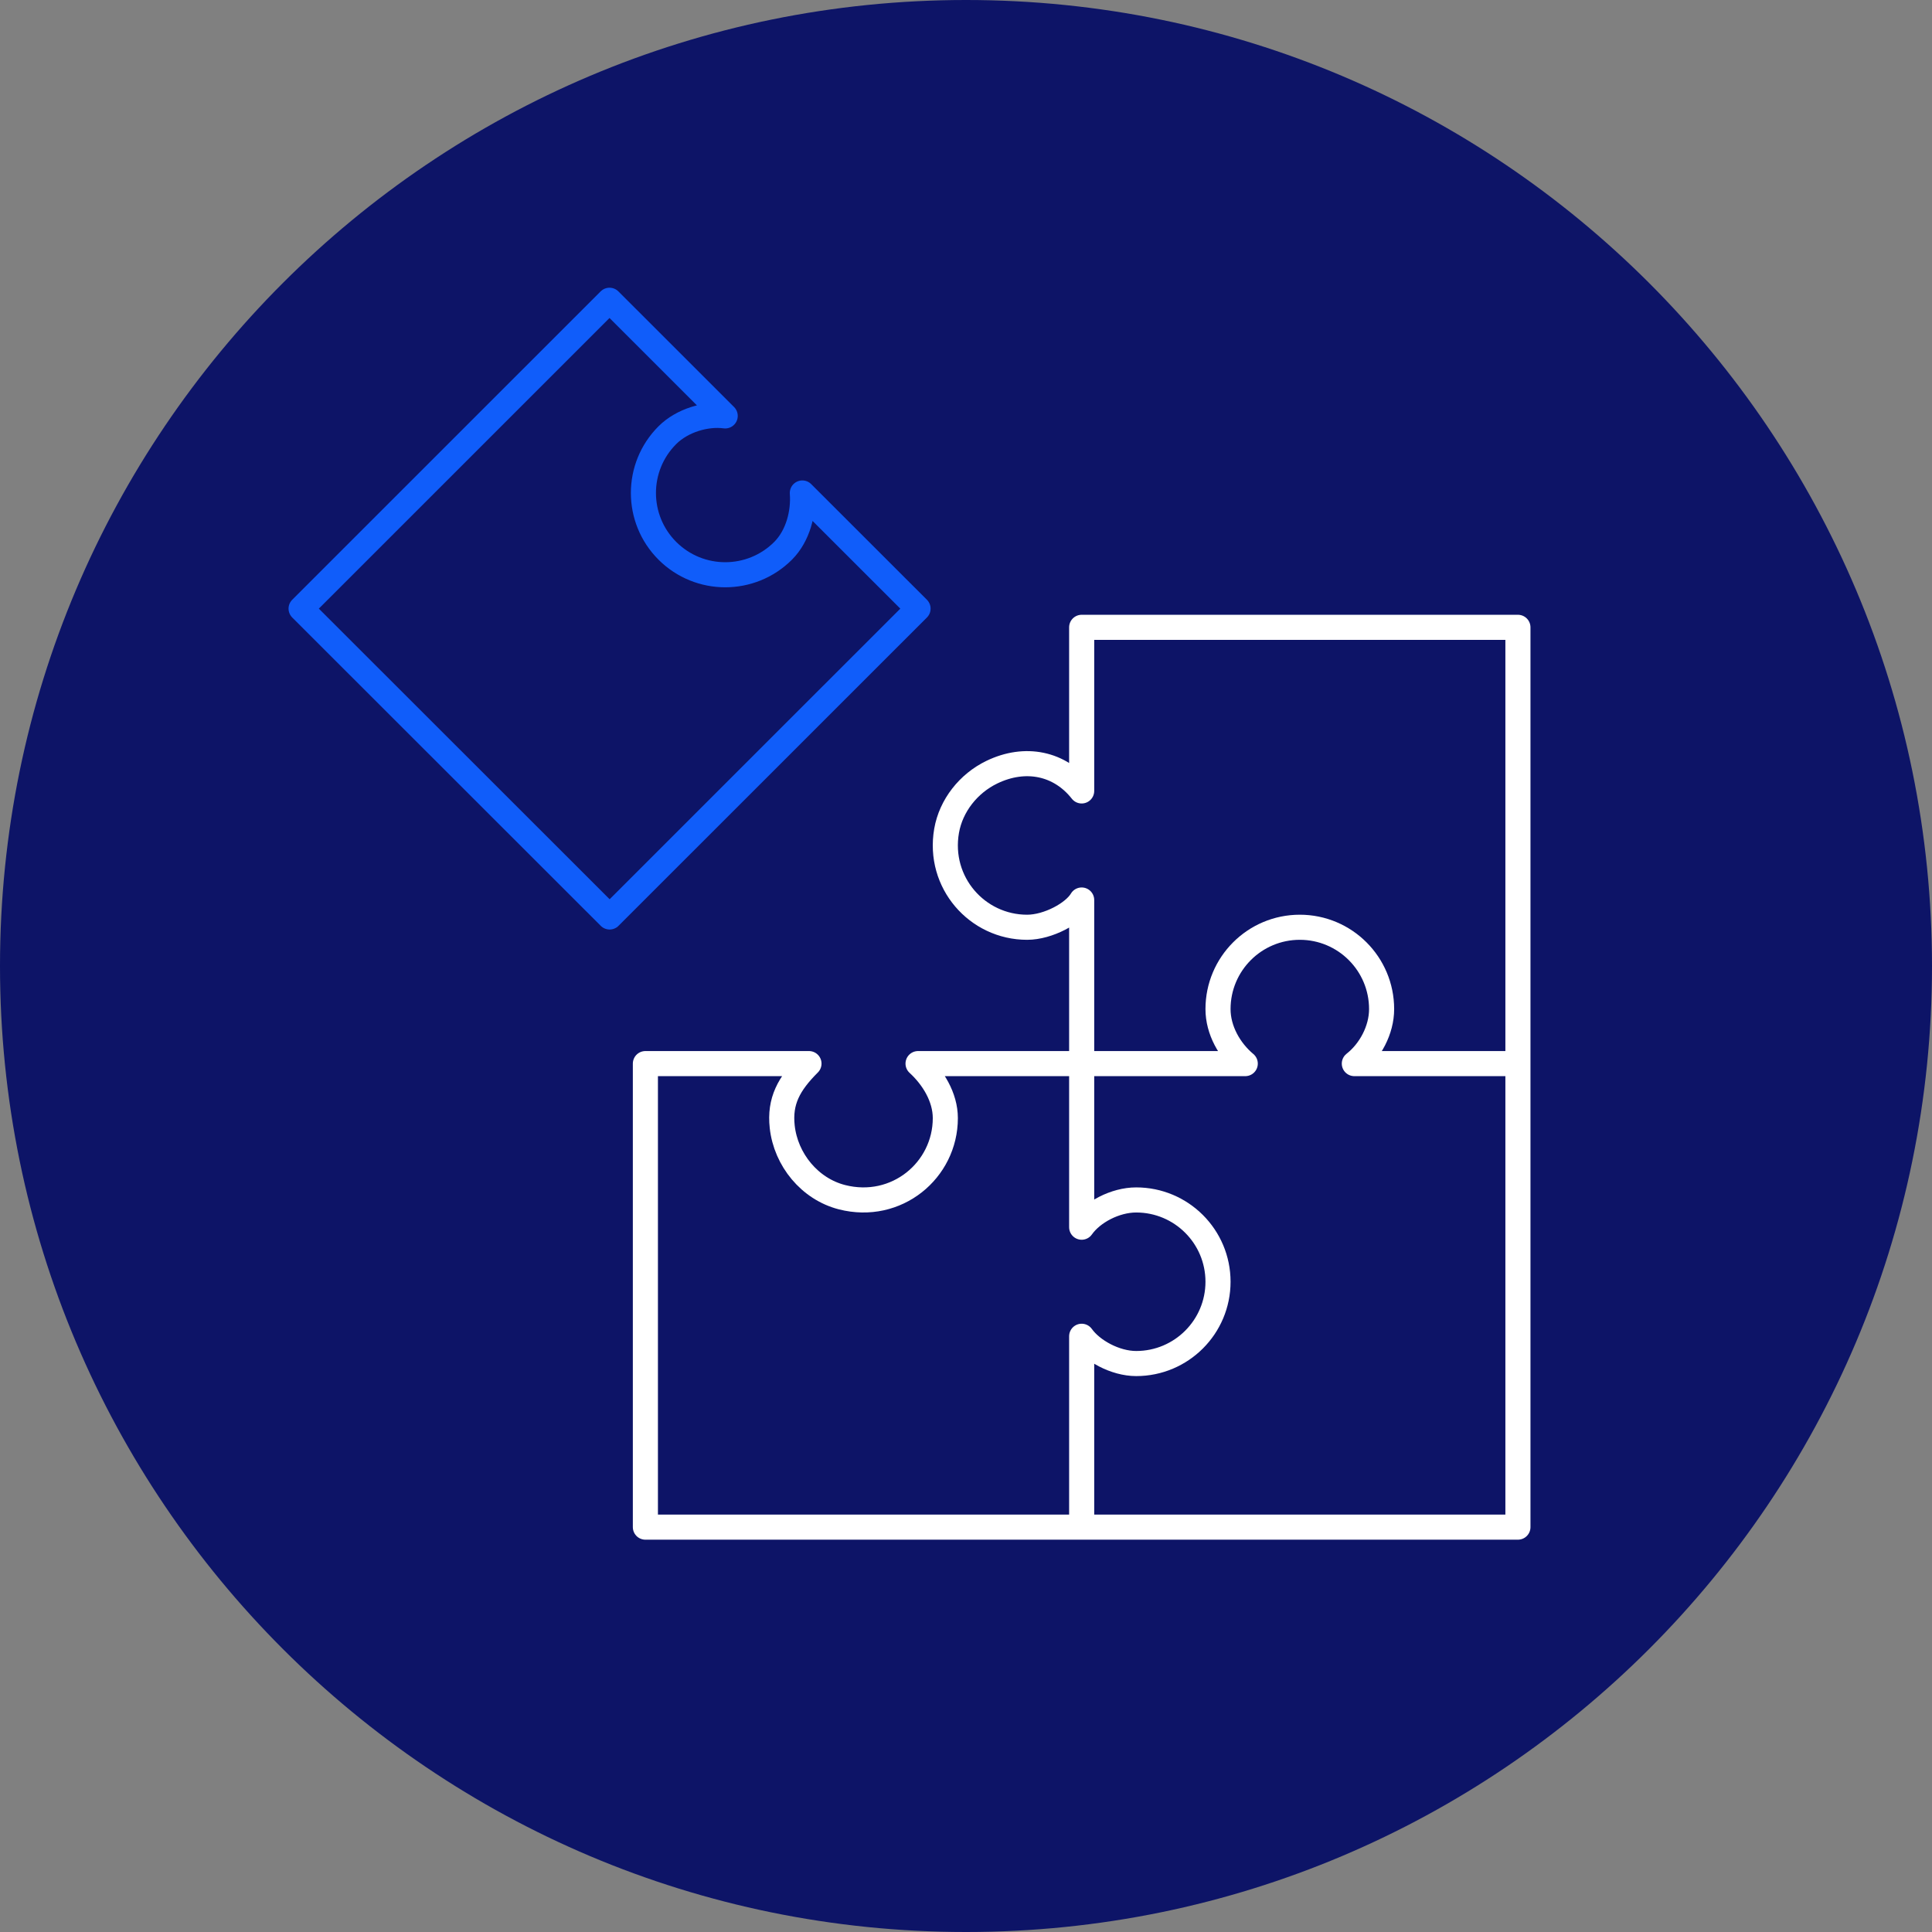
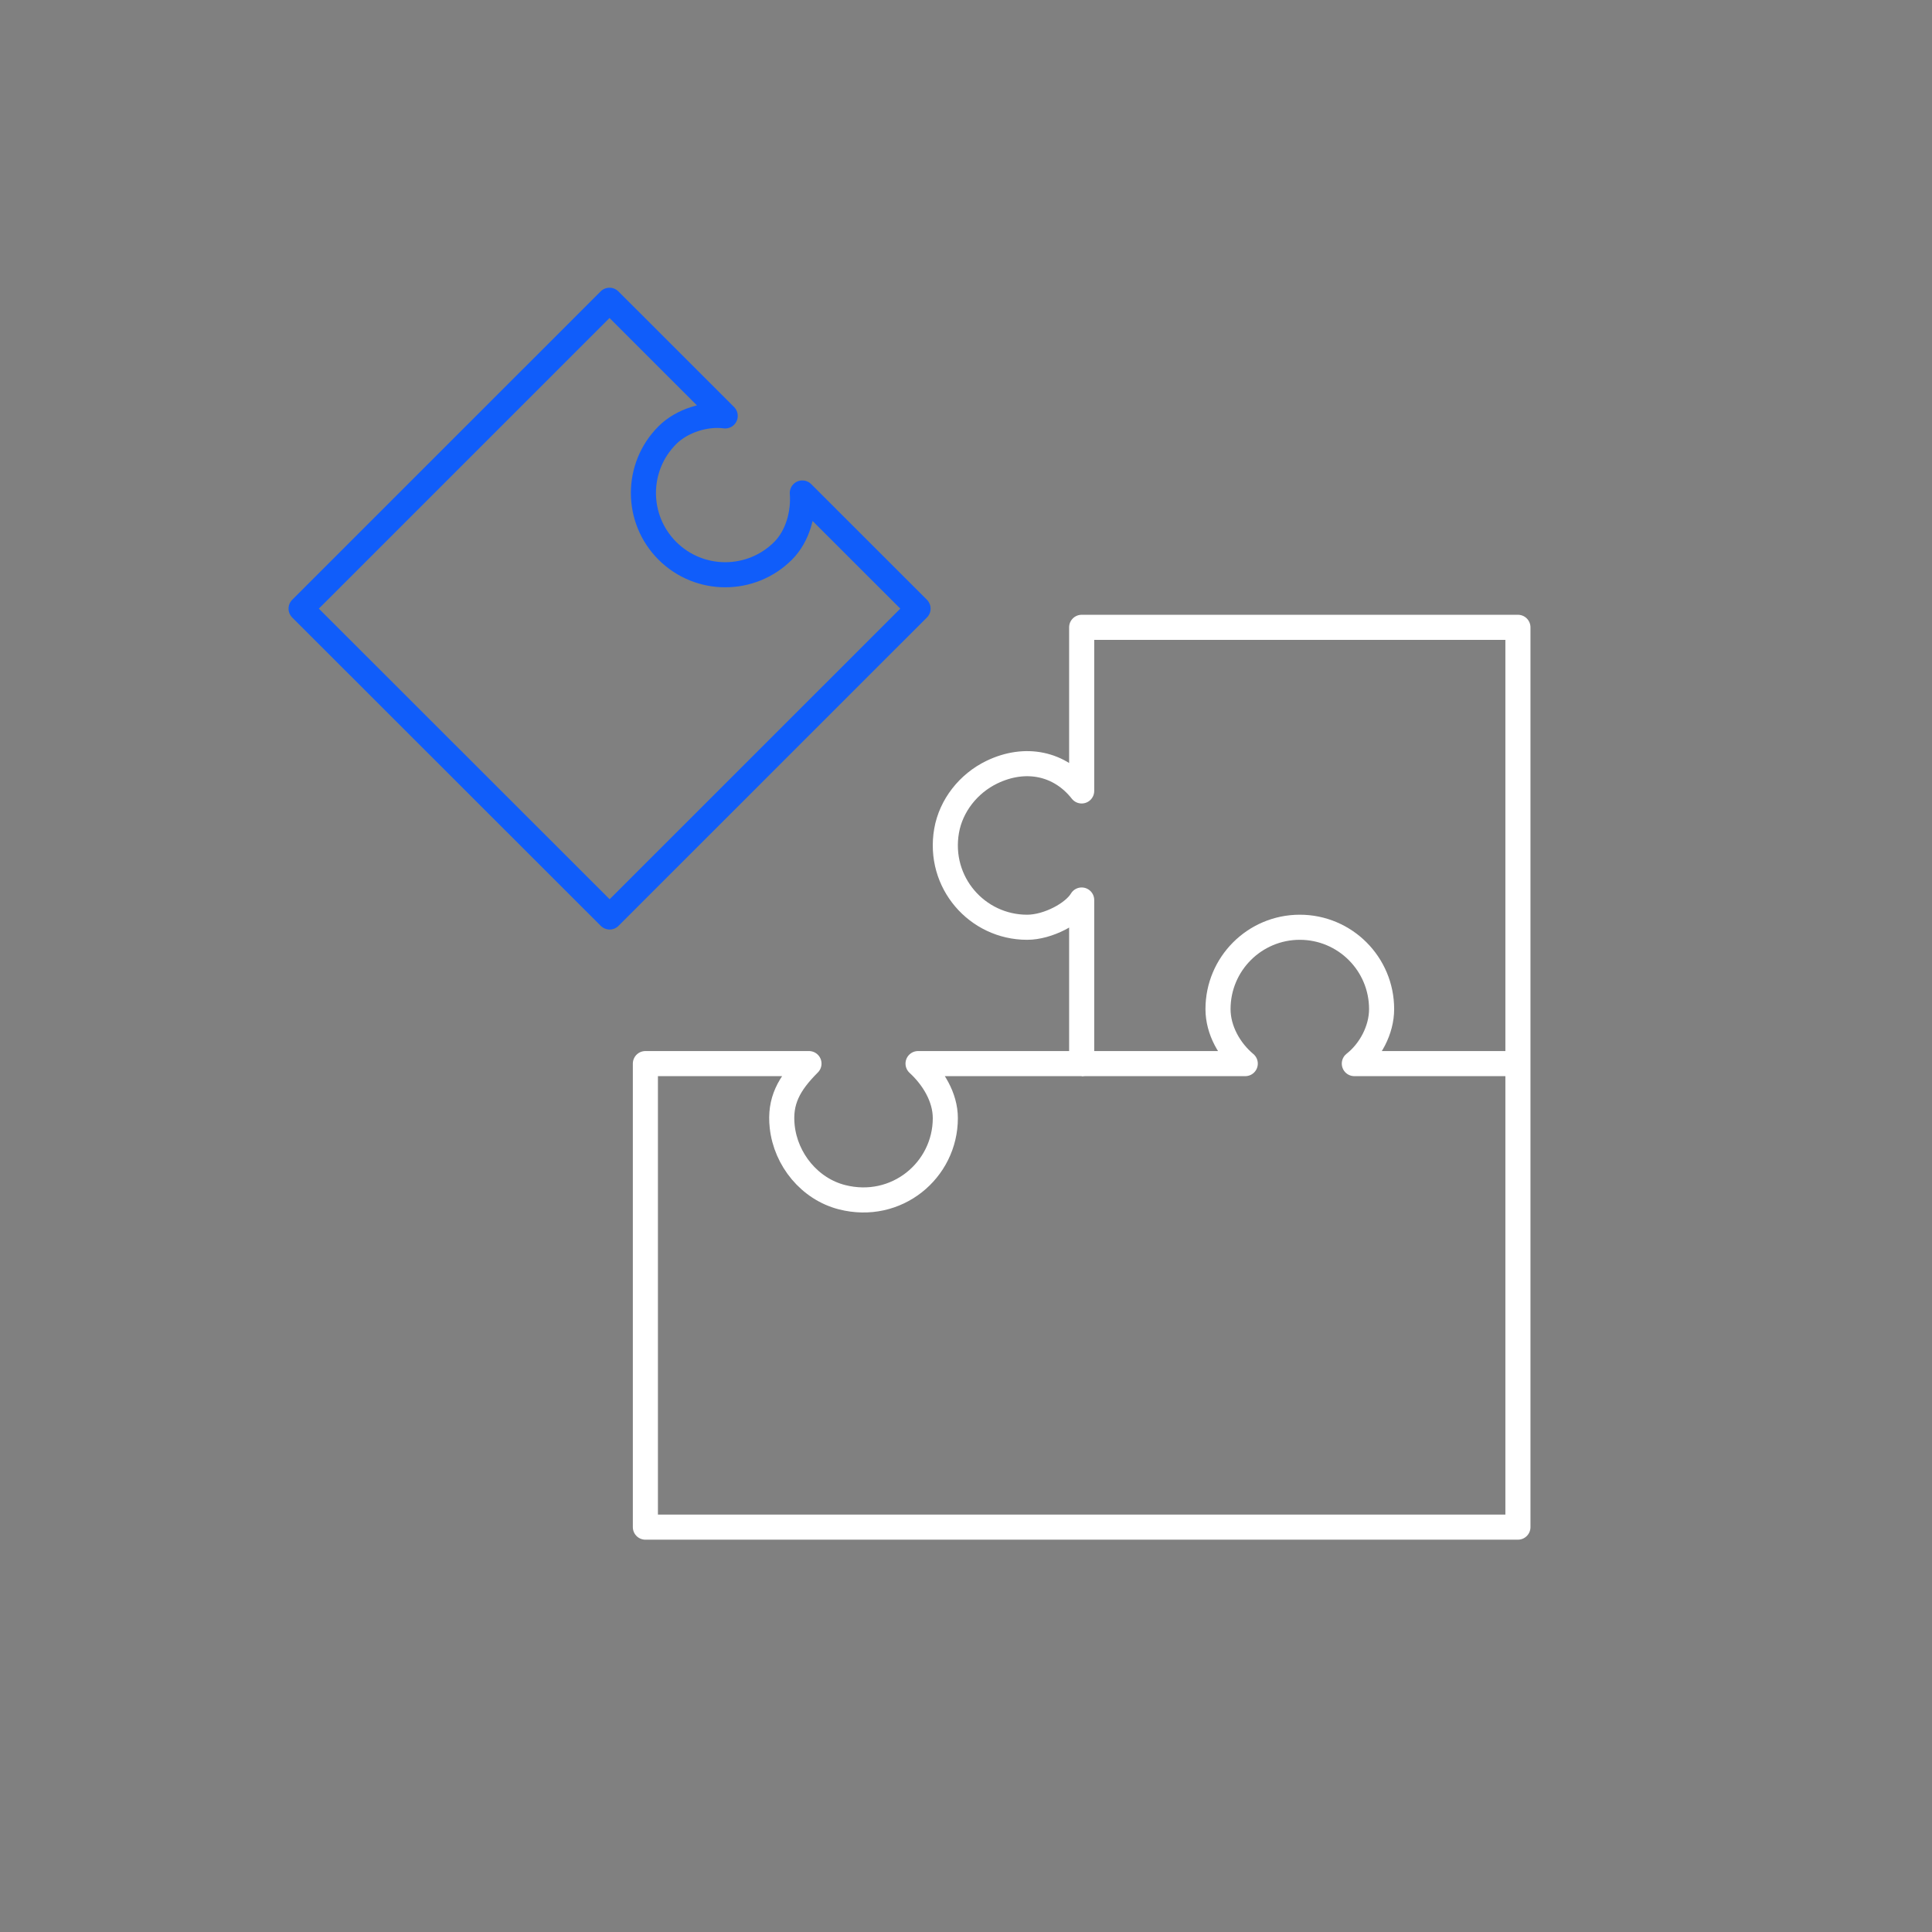
<svg xmlns="http://www.w3.org/2000/svg" width="77" height="77" viewBox="0 0 77 77" fill="none">
  <rect x="0" y="0" width="77" height="77" fill="#808080" stroke="none" />
-   <path d="M38.5 77C59.763 77 77 59.763 77 38.5C77 17.237 59.763 0 38.5 0C17.237 0 0 17.237 0 38.5C0 59.763 17.237 77 38.5 77Z" fill="#0D1467" />
  <path d="M43.11 42.39H36.589C37.182 42.933 37.676 43.724 37.676 44.563C37.676 46.643 35.728 48.269 33.556 47.714C32.272 47.385 31.319 46.222 31.175 44.905C31.064 43.885 31.436 43.196 32.242 42.39H25.722V60.864H60.497V25.002H43.11V31.523C42.242 30.419 40.864 30.129 39.526 30.777C38.602 31.225 37.902 32.103 37.726 33.114C37.371 35.171 38.944 36.956 40.936 36.956C41.775 36.956 42.8 36.399 43.11 35.87V42.39Z" stroke="white" stroke-miterlimit="10" stroke-linejoin="round" />
  <path d="M36.589 24.257L31.977 19.648C32.037 20.438 31.802 21.359 31.21 21.953C29.936 23.225 27.873 23.225 26.599 21.953C25.325 20.68 25.325 18.616 26.598 17.344C27.191 16.752 28.15 16.475 28.903 16.576L24.292 11.967L12 24.257L24.297 36.546L36.589 24.257Z" stroke="#105DFA" stroke-miterlimit="10" stroke-linejoin="round" />
-   <path d="M43.11 60.864V53.257C43.519 53.832 44.444 54.344 45.283 54.344C47.084 54.344 48.544 52.884 48.544 51.084C48.544 49.283 47.084 47.824 45.283 47.824C44.444 47.824 43.532 48.309 43.11 48.91V42.39" stroke="white" stroke-miterlimit="10" stroke-linejoin="round" />
  <path d="M60.497 42.39H53.977C54.605 41.898 55.064 41.055 55.064 40.217C55.064 38.416 53.604 36.956 51.804 36.956C50.003 36.956 48.544 38.416 48.544 40.217C48.544 41.055 49.002 41.864 49.63 42.39H43.11" stroke="white" stroke-miterlimit="10" stroke-linejoin="round" />
</svg>